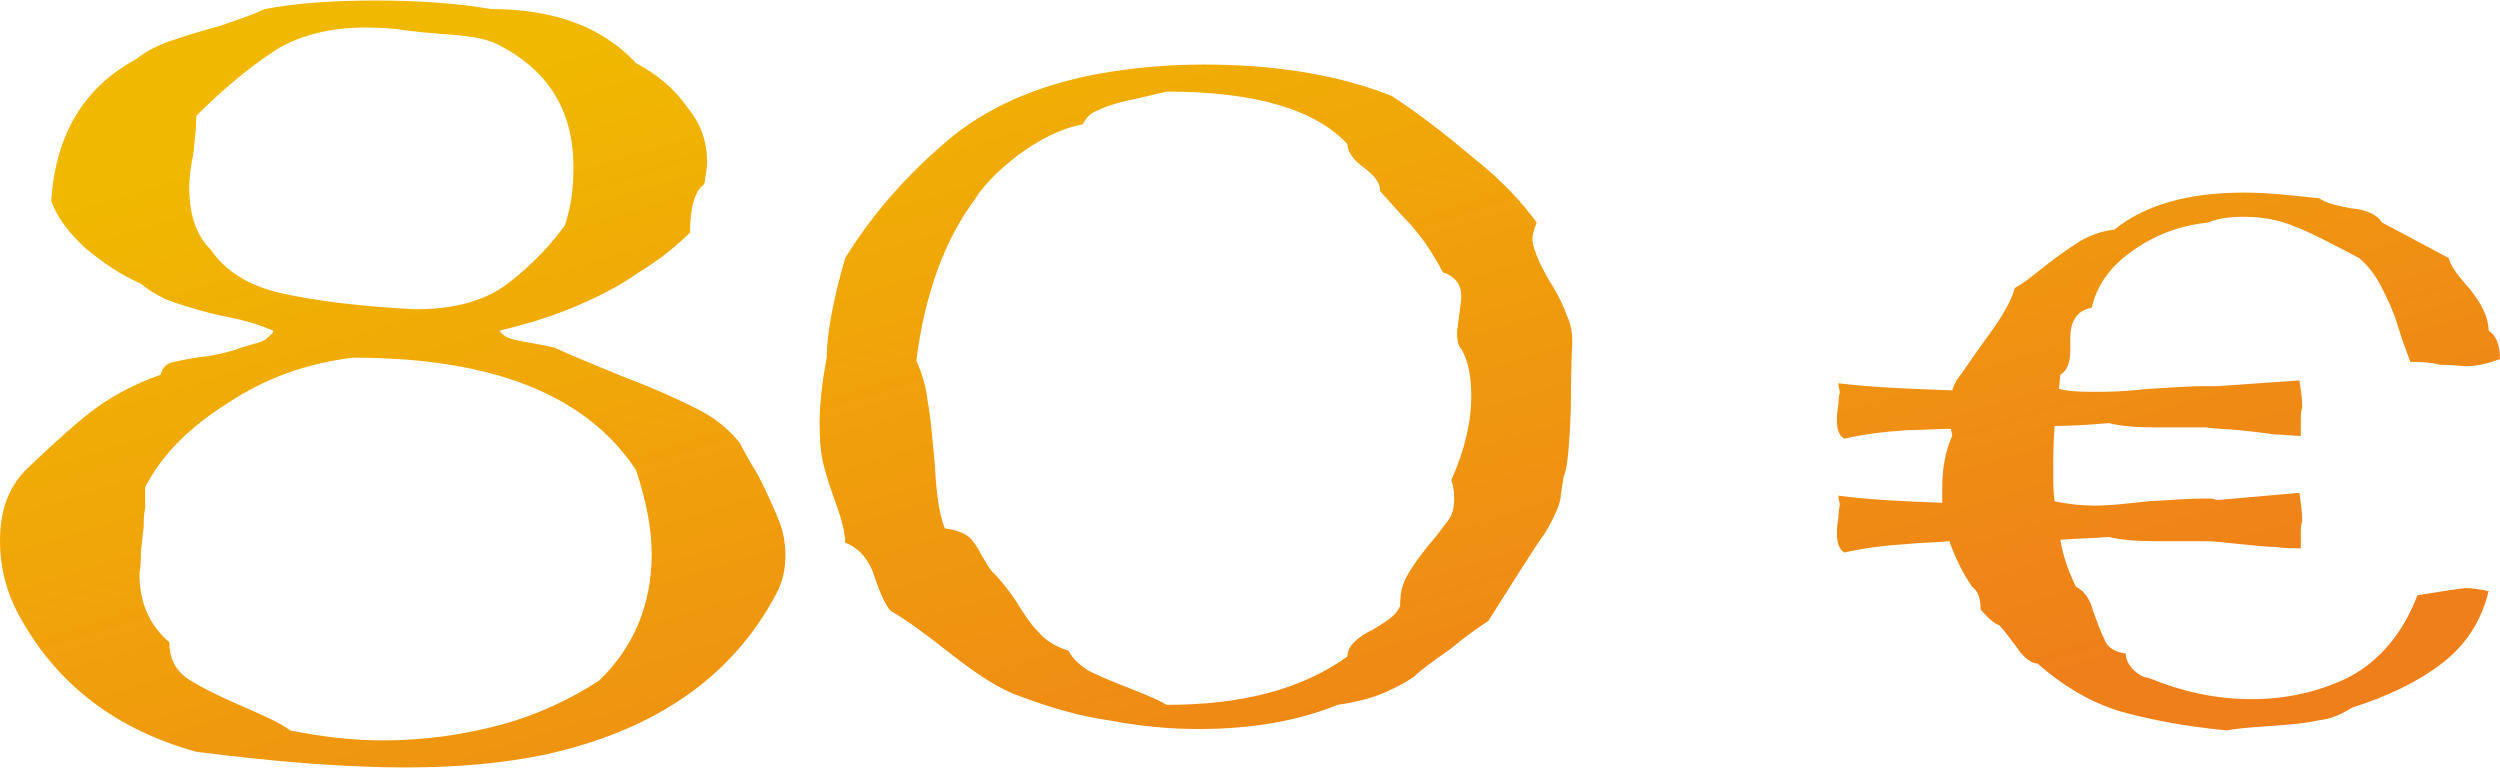
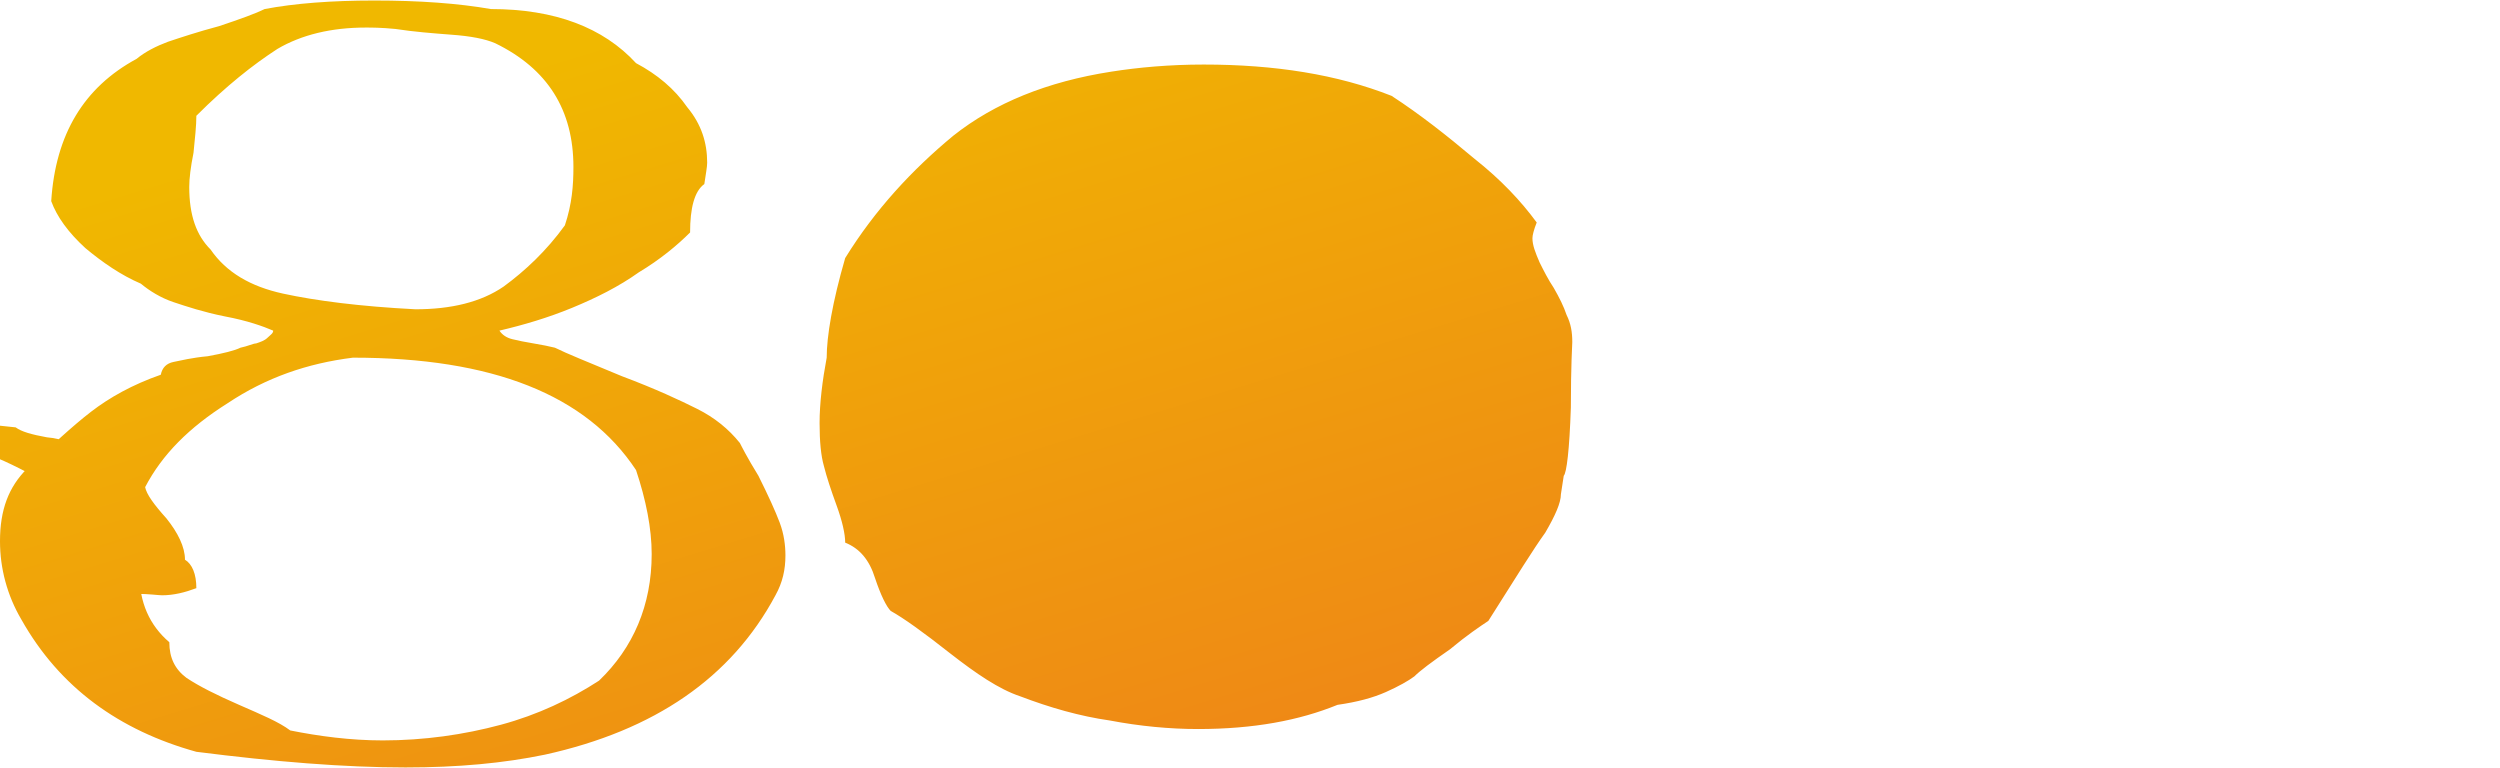
<svg xmlns="http://www.w3.org/2000/svg" xml:space="preserve" width="153px" height="47px" version="1.1" style="shape-rendering:geometricPrecision; text-rendering:geometricPrecision; image-rendering:optimizeQuality; fill-rule:evenodd; clip-rule:evenodd" viewBox="0 0 17.57 5.39">
  <defs>
    <style type="text/css">
   
    .fil0 {fill:url(#id0);fill-rule:nonzero}
   
  </style>
    <linearGradient id="id0" gradientUnits="userSpaceOnUse" x1="9.85" y1="6.18" x2="7.72" y2="-0.79">
      <stop offset="0" style="stop-opacity:1; stop-color:#EF7F1A" />
      <stop offset="1" style="stop-opacity:1; stop-color:#F0B800" />
    </linearGradient>
  </defs>
  <g id="Ebene_x0020_1">
-     <path class="fil0" d="M10.8 1.56c-0.11,-0.15 -0.25,-0.3 -0.44,-0.45 -0.19,-0.16 -0.38,-0.31 -0.58,-0.44 -0.38,-0.15 -0.82,-0.22 -1.32,-0.22 -0.24,0 -0.46,0.02 -0.65,0.05 -0.45,0.07 -0.82,0.22 -1.11,0.45 -0.29,0.24 -0.55,0.52 -0.76,0.86 -0.09,0.31 -0.13,0.55 -0.13,0.7 -0.03,0.16 -0.05,0.32 -0.05,0.46 0,0.13 0.01,0.23 0.03,0.3 0.02,0.08 0.05,0.17 0.09,0.28 0.04,0.11 0.06,0.2 0.06,0.26 0.1,0.04 0.17,0.12 0.21,0.25 0.04,0.12 0.08,0.2 0.11,0.23 0.09,0.05 0.23,0.15 0.42,0.3 0.18,0.14 0.34,0.25 0.49,0.3 0.21,0.08 0.42,0.14 0.63,0.17 0.21,0.04 0.42,0.06 0.62,0.06 0.39,0 0.71,-0.06 0.98,-0.17 0.14,-0.02 0.25,-0.05 0.34,-0.09 0.09,-0.04 0.16,-0.08 0.2,-0.11 0.04,-0.04 0.12,-0.1 0.25,-0.19 0.12,-0.1 0.21,-0.16 0.27,-0.2 0.19,-0.3 0.32,-0.51 0.4,-0.62 0.07,-0.12 0.11,-0.21 0.11,-0.27l0.02 -0.13c0.02,-0.02 0.04,-0.18 0.05,-0.48 0,-0.29 0.01,-0.45 0.01,-0.46 0,-0.07 -0.01,-0.13 -0.04,-0.19 -0.02,-0.06 -0.05,-0.12 -0.09,-0.19 -0.04,-0.06 -0.07,-0.12 -0.1,-0.18 -0.03,-0.07 -0.05,-0.12 -0.05,-0.17 0,-0.02 0.01,-0.06 0.03,-0.11zm-6.33 -1.12c0.15,0.08 0.27,0.18 0.36,0.31 0.1,0.12 0.14,0.25 0.14,0.39 0,0.03 -0.01,0.08 -0.02,0.15 -0.07,0.05 -0.1,0.17 -0.1,0.34 -0.09,0.09 -0.21,0.19 -0.36,0.28 -0.14,0.1 -0.3,0.18 -0.47,0.25 -0.17,0.07 -0.34,0.12 -0.51,0.16 0.02,0.03 0.05,0.05 0.09,0.06 0.04,0.01 0.09,0.02 0.15,0.03 0.06,0.01 0.11,0.02 0.15,0.03 0.08,0.04 0.23,0.1 0.47,0.2 0.24,0.09 0.41,0.17 0.53,0.23 0.12,0.06 0.22,0.14 0.3,0.24 0.01,0.02 0.05,0.1 0.13,0.23 0.07,0.14 0.12,0.25 0.15,0.33 0.03,0.08 0.04,0.16 0.04,0.23 0,0.1 -0.02,0.19 -0.07,0.28 -0.31,0.58 -0.85,0.95 -1.62,1.12 -0.29,0.06 -0.61,0.09 -0.98,0.09 -0.43,0 -0.92,-0.04 -1.47,-0.11 -0.54,-0.15 -0.96,-0.45 -1.23,-0.93 -0.1,-0.17 -0.15,-0.36 -0.15,-0.55 0,-0.22 0.06,-0.38 0.19,-0.51 0.17,-0.16 0.32,-0.3 0.45,-0.4 0.13,-0.1 0.29,-0.19 0.49,-0.26 0.01,-0.05 0.04,-0.08 0.09,-0.09 0.05,-0.01 0.13,-0.03 0.24,-0.04 0.11,-0.02 0.19,-0.04 0.23,-0.06 0.05,-0.01 0.09,-0.03 0.11,-0.03 0.03,-0.01 0.06,-0.02 0.08,-0.04 0.02,-0.02 0.04,-0.03 0.04,-0.05 -0.07,-0.03 -0.18,-0.07 -0.34,-0.1 -0.15,-0.03 -0.27,-0.07 -0.36,-0.1 -0.09,-0.03 -0.17,-0.08 -0.23,-0.13 -0.14,-0.06 -0.27,-0.15 -0.39,-0.25 -0.12,-0.11 -0.2,-0.22 -0.24,-0.33 0.03,-0.47 0.23,-0.8 0.6,-1 0.06,-0.05 0.14,-0.09 0.22,-0.12 0.09,-0.03 0.21,-0.07 0.36,-0.11 0.15,-0.05 0.26,-0.09 0.32,-0.12 0.21,-0.04 0.47,-0.06 0.77,-0.06 0.32,0 0.59,0.02 0.82,0.06 0.45,0 0.79,0.13 1.02,0.38zm-3.09 0.37c0,0.07 -0.01,0.16 -0.02,0.26 -0.02,0.1 -0.03,0.18 -0.03,0.24 0,0.2 0.05,0.34 0.15,0.44 0.11,0.16 0.28,0.26 0.51,0.31 0.23,0.05 0.54,0.09 0.93,0.11 0.25,0 0.46,-0.05 0.62,-0.16 0.15,-0.11 0.3,-0.25 0.43,-0.43 0.05,-0.15 0.06,-0.28 0.06,-0.41 0,-0.4 -0.18,-0.69 -0.55,-0.87 -0.07,-0.03 -0.17,-0.05 -0.31,-0.06 -0.13,-0.01 -0.26,-0.02 -0.39,-0.04 -0.1,-0.01 -0.17,-0.01 -0.21,-0.01 -0.24,0 -0.45,0.05 -0.62,0.15 -0.17,0.11 -0.36,0.26 -0.57,0.47zm-0.36 2.61c0,0.07 0,0.12 0,0.15 -0.01,0.04 -0.01,0.08 -0.01,0.13 -0.01,0.06 -0.01,0.11 -0.02,0.17 0,0.05 0,0.11 -0.01,0.16 0,0.2 0.07,0.36 0.21,0.48 0,0.11 0.04,0.19 0.12,0.25 0.09,0.06 0.21,0.12 0.37,0.19 0.16,0.07 0.28,0.12 0.36,0.18 0.2,0.04 0.42,0.07 0.65,0.07 0.29,0 0.57,-0.04 0.83,-0.11 0.26,-0.07 0.49,-0.18 0.69,-0.31 0.24,-0.23 0.37,-0.53 0.37,-0.89 0,-0.18 -0.04,-0.38 -0.11,-0.59 -0.35,-0.53 -1.01,-0.79 -1.99,-0.79 -0.32,0.04 -0.61,0.14 -0.88,0.32 -0.27,0.17 -0.46,0.36 -0.58,0.59zm16.19 -1.61c0.01,0.05 0.06,0.12 0.15,0.22 0.08,0.1 0.13,0.2 0.13,0.29 0.05,0.03 0.08,0.1 0.08,0.2 -0.08,0.03 -0.16,0.05 -0.24,0.05 -0.03,0 -0.09,-0.01 -0.18,-0.01 -0.08,-0.02 -0.15,-0.02 -0.21,-0.02 -0.03,-0.08 -0.06,-0.16 -0.09,-0.26 -0.03,-0.1 -0.07,-0.18 -0.11,-0.26 -0.04,-0.08 -0.09,-0.15 -0.16,-0.21 -0.19,-0.1 -0.34,-0.18 -0.45,-0.22 -0.11,-0.05 -0.24,-0.07 -0.36,-0.07 -0.1,0 -0.18,0.01 -0.25,0.04 -0.19,0.02 -0.36,0.08 -0.52,0.19 -0.16,0.11 -0.26,0.24 -0.3,0.41 -0.06,0.01 -0.1,0.04 -0.12,0.08 -0.02,0.03 -0.03,0.08 -0.03,0.13l0 0.09c0,0.08 -0.02,0.14 -0.07,0.17l-0.01 0.1c0.09,0.02 0.17,0.02 0.26,0.02 0.07,0 0.19,0 0.36,-0.02 0.17,-0.01 0.3,-0.02 0.4,-0.02 0.02,0 0.04,0 0.05,0 0.01,0 0.03,0 0.05,0l0.57 -0.04c0.01,0.06 0.02,0.13 0.02,0.19 -0.01,0.03 -0.01,0.06 -0.01,0.09 0,0.02 0,0.06 0,0.11 -0.06,0 -0.12,-0.01 -0.18,-0.01 -0.07,-0.01 -0.15,-0.02 -0.25,-0.03 -0.1,-0.01 -0.18,-0.01 -0.24,-0.02l-0.36 0c-0.13,0 -0.24,-0.01 -0.32,-0.03 -0.12,0.01 -0.24,0.02 -0.38,0.02 -0.01,0.12 -0.01,0.23 -0.01,0.32 0,0.08 0,0.15 0.01,0.21 0.1,0.02 0.19,0.03 0.29,0.03 0.07,0 0.19,-0.01 0.36,-0.03 0.17,-0.01 0.3,-0.02 0.4,-0.02 0.02,0 0.04,0 0.05,0 0.01,0 0.03,0.01 0.05,0.01l0.57 -0.05c0.01,0.07 0.02,0.13 0.02,0.2 -0.01,0.03 -0.01,0.05 -0.01,0.08 0,0.02 0,0.06 0,0.11 -0.06,0 -0.12,0 -0.18,-0.01 -0.07,0 -0.15,-0.01 -0.25,-0.02 -0.1,-0.01 -0.18,-0.02 -0.24,-0.02l-0.36 0c-0.13,0 -0.24,-0.01 -0.32,-0.03 -0.11,0.01 -0.22,0.01 -0.34,0.02 0.02,0.12 0.06,0.23 0.11,0.33 0.06,0.03 0.1,0.09 0.12,0.17 0.03,0.08 0.05,0.14 0.08,0.2 0.02,0.06 0.08,0.09 0.15,0.1 0,0.04 0.02,0.08 0.05,0.11 0.04,0.04 0.08,0.06 0.11,0.06 0.24,0.1 0.48,0.15 0.72,0.15 0.25,0 0.47,-0.05 0.68,-0.15 0.23,-0.12 0.39,-0.32 0.49,-0.58 0.19,-0.03 0.3,-0.05 0.35,-0.05 0.04,0 0.09,0.01 0.15,0.02 -0.05,0.21 -0.16,0.38 -0.33,0.51 -0.17,0.13 -0.38,0.23 -0.63,0.31 -0.08,0.05 -0.15,0.08 -0.24,0.09 -0.09,0.02 -0.2,0.03 -0.35,0.04 -0.15,0.01 -0.25,0.02 -0.29,0.03 -0.31,-0.03 -0.56,-0.08 -0.77,-0.14 -0.21,-0.07 -0.39,-0.18 -0.56,-0.33 -0.04,0 -0.1,-0.04 -0.15,-0.12 -0.06,-0.08 -0.1,-0.13 -0.12,-0.15 -0.03,-0.01 -0.07,-0.04 -0.13,-0.11 0,-0.08 -0.02,-0.13 -0.06,-0.16 -0.07,-0.1 -0.12,-0.21 -0.16,-0.32 -0.1,0.01 -0.21,0.01 -0.3,0.02 -0.16,0.01 -0.31,0.03 -0.44,0.06 -0.04,-0.03 -0.05,-0.08 -0.05,-0.13 0,-0.03 0,-0.06 0.01,-0.11 0,-0.05 0.01,-0.09 0.01,-0.1 0,-0.01 -0.01,-0.03 -0.01,-0.06 0.23,0.03 0.47,0.04 0.73,0.05 0,-0.03 0,-0.06 0,-0.1 0,-0.14 0.02,-0.26 0.07,-0.37 0,-0.02 -0.01,-0.04 -0.01,-0.05 -0.11,0 -0.21,0.01 -0.31,0.01 -0.16,0.01 -0.31,0.03 -0.44,0.06 -0.04,-0.03 -0.05,-0.07 -0.05,-0.13 0,-0.02 0,-0.06 0.01,-0.11 0,-0.05 0.01,-0.08 0.01,-0.09 0,-0.01 -0.01,-0.03 -0.01,-0.06 0.25,0.03 0.52,0.04 0.8,0.05 0.01,-0.03 0.02,-0.05 0.03,-0.07 0.04,-0.05 0.11,-0.16 0.22,-0.31 0.11,-0.15 0.17,-0.26 0.19,-0.34 0.06,-0.03 0.13,-0.09 0.22,-0.16 0.1,-0.08 0.18,-0.13 0.24,-0.17 0.07,-0.04 0.15,-0.07 0.24,-0.08 0.21,-0.17 0.51,-0.26 0.91,-0.26 0.17,0 0.34,0.02 0.53,0.04 0.04,0.03 0.11,0.05 0.22,0.07 0.12,0.01 0.19,0.05 0.22,0.1l0.47 0.25zm-7.37 2.44c-0.01,0.05 -0.07,0.1 -0.19,0.17 -0.12,0.06 -0.18,0.12 -0.18,0.19 -0.32,0.23 -0.74,0.34 -1.27,0.34 -0.05,-0.03 -0.14,-0.07 -0.27,-0.12 -0.13,-0.05 -0.22,-0.09 -0.28,-0.12 -0.06,-0.04 -0.11,-0.08 -0.14,-0.14 -0.09,-0.03 -0.16,-0.07 -0.21,-0.13 -0.05,-0.05 -0.1,-0.12 -0.16,-0.22 -0.06,-0.09 -0.12,-0.16 -0.17,-0.21 -0.02,-0.02 -0.04,-0.06 -0.07,-0.11 -0.03,-0.06 -0.06,-0.1 -0.09,-0.13 -0.04,-0.03 -0.09,-0.05 -0.17,-0.06 -0.04,-0.1 -0.06,-0.25 -0.07,-0.45 -0.02,-0.2 -0.03,-0.35 -0.05,-0.44 -0.01,-0.1 -0.04,-0.2 -0.08,-0.29 0.06,-0.47 0.2,-0.85 0.41,-1.13 0.06,-0.1 0.16,-0.2 0.3,-0.31 0.15,-0.11 0.3,-0.19 0.46,-0.22 0.02,-0.04 0.05,-0.08 0.11,-0.1 0.06,-0.03 0.13,-0.05 0.22,-0.07 0.09,-0.02 0.18,-0.04 0.26,-0.06 0.63,0 1.05,0.13 1.27,0.37 0,0.05 0.04,0.11 0.11,0.16 0.08,0.06 0.12,0.11 0.12,0.17 0.08,0.09 0.15,0.17 0.21,0.23 0.05,0.06 0.1,0.12 0.13,0.17 0.04,0.06 0.07,0.11 0.1,0.17 0.09,0.03 0.13,0.09 0.13,0.17 0,0.02 -0.01,0.1 -0.03,0.25 0,0.06 0.01,0.1 0.03,0.12 0.05,0.08 0.07,0.2 0.07,0.33 0,0.19 -0.05,0.39 -0.14,0.59 0.01,0.03 0.02,0.07 0.02,0.13 0,0.06 -0.01,0.11 -0.04,0.15 -0.03,0.04 -0.08,0.11 -0.15,0.19 -0.07,0.09 -0.12,0.16 -0.15,0.22 -0.03,0.06 -0.04,0.12 -0.04,0.19z" />
+     <path class="fil0" d="M10.8 1.56c-0.11,-0.15 -0.25,-0.3 -0.44,-0.45 -0.19,-0.16 -0.38,-0.31 -0.58,-0.44 -0.38,-0.15 -0.82,-0.22 -1.32,-0.22 -0.24,0 -0.46,0.02 -0.65,0.05 -0.45,0.07 -0.82,0.22 -1.11,0.45 -0.29,0.24 -0.55,0.52 -0.76,0.86 -0.09,0.31 -0.13,0.55 -0.13,0.7 -0.03,0.16 -0.05,0.32 -0.05,0.46 0,0.13 0.01,0.23 0.03,0.3 0.02,0.08 0.05,0.17 0.09,0.28 0.04,0.11 0.06,0.2 0.06,0.26 0.1,0.04 0.17,0.12 0.21,0.25 0.04,0.12 0.08,0.2 0.11,0.23 0.09,0.05 0.23,0.15 0.42,0.3 0.18,0.14 0.34,0.25 0.49,0.3 0.21,0.08 0.42,0.14 0.63,0.17 0.21,0.04 0.42,0.06 0.62,0.06 0.39,0 0.71,-0.06 0.98,-0.17 0.14,-0.02 0.25,-0.05 0.34,-0.09 0.09,-0.04 0.16,-0.08 0.2,-0.11 0.04,-0.04 0.12,-0.1 0.25,-0.19 0.12,-0.1 0.21,-0.16 0.27,-0.2 0.19,-0.3 0.32,-0.51 0.4,-0.62 0.07,-0.12 0.11,-0.21 0.11,-0.27l0.02 -0.13c0.02,-0.02 0.04,-0.18 0.05,-0.48 0,-0.29 0.01,-0.45 0.01,-0.46 0,-0.07 -0.01,-0.13 -0.04,-0.19 -0.02,-0.06 -0.05,-0.12 -0.09,-0.19 -0.04,-0.06 -0.07,-0.12 -0.1,-0.18 -0.03,-0.07 -0.05,-0.12 -0.05,-0.17 0,-0.02 0.01,-0.06 0.03,-0.11zm-6.33 -1.12c0.15,0.08 0.27,0.18 0.36,0.31 0.1,0.12 0.14,0.25 0.14,0.39 0,0.03 -0.01,0.08 -0.02,0.15 -0.07,0.05 -0.1,0.17 -0.1,0.34 -0.09,0.09 -0.21,0.19 -0.36,0.28 -0.14,0.1 -0.3,0.18 -0.47,0.25 -0.17,0.07 -0.34,0.12 -0.51,0.16 0.02,0.03 0.05,0.05 0.09,0.06 0.04,0.01 0.09,0.02 0.15,0.03 0.06,0.01 0.11,0.02 0.15,0.03 0.08,0.04 0.23,0.1 0.47,0.2 0.24,0.09 0.41,0.17 0.53,0.23 0.12,0.06 0.22,0.14 0.3,0.24 0.01,0.02 0.05,0.1 0.13,0.23 0.07,0.14 0.12,0.25 0.15,0.33 0.03,0.08 0.04,0.16 0.04,0.23 0,0.1 -0.02,0.19 -0.07,0.28 -0.31,0.58 -0.85,0.95 -1.62,1.12 -0.29,0.06 -0.61,0.09 -0.98,0.09 -0.43,0 -0.92,-0.04 -1.47,-0.11 -0.54,-0.15 -0.96,-0.45 -1.23,-0.93 -0.1,-0.17 -0.15,-0.36 -0.15,-0.55 0,-0.22 0.06,-0.38 0.19,-0.51 0.17,-0.16 0.32,-0.3 0.45,-0.4 0.13,-0.1 0.29,-0.19 0.49,-0.26 0.01,-0.05 0.04,-0.08 0.09,-0.09 0.05,-0.01 0.13,-0.03 0.24,-0.04 0.11,-0.02 0.19,-0.04 0.23,-0.06 0.05,-0.01 0.09,-0.03 0.11,-0.03 0.03,-0.01 0.06,-0.02 0.08,-0.04 0.02,-0.02 0.04,-0.03 0.04,-0.05 -0.07,-0.03 -0.18,-0.07 -0.34,-0.1 -0.15,-0.03 -0.27,-0.07 -0.36,-0.1 -0.09,-0.03 -0.17,-0.08 -0.23,-0.13 -0.14,-0.06 -0.27,-0.15 -0.39,-0.25 -0.12,-0.11 -0.2,-0.22 -0.24,-0.33 0.03,-0.47 0.23,-0.8 0.6,-1 0.06,-0.05 0.14,-0.09 0.22,-0.12 0.09,-0.03 0.21,-0.07 0.36,-0.11 0.15,-0.05 0.26,-0.09 0.32,-0.12 0.21,-0.04 0.47,-0.06 0.77,-0.06 0.32,0 0.59,0.02 0.82,0.06 0.45,0 0.79,0.13 1.02,0.38zm-3.09 0.37c0,0.07 -0.01,0.16 -0.02,0.26 -0.02,0.1 -0.03,0.18 -0.03,0.24 0,0.2 0.05,0.34 0.15,0.44 0.11,0.16 0.28,0.26 0.51,0.31 0.23,0.05 0.54,0.09 0.93,0.11 0.25,0 0.46,-0.05 0.62,-0.16 0.15,-0.11 0.3,-0.25 0.43,-0.43 0.05,-0.15 0.06,-0.28 0.06,-0.41 0,-0.4 -0.18,-0.69 -0.55,-0.87 -0.07,-0.03 -0.17,-0.05 -0.31,-0.06 -0.13,-0.01 -0.26,-0.02 -0.39,-0.04 -0.1,-0.01 -0.17,-0.01 -0.21,-0.01 -0.24,0 -0.45,0.05 -0.62,0.15 -0.17,0.11 -0.36,0.26 -0.57,0.47zm-0.36 2.61c0,0.07 0,0.12 0,0.15 -0.01,0.04 -0.01,0.08 -0.01,0.13 -0.01,0.06 -0.01,0.11 -0.02,0.17 0,0.05 0,0.11 -0.01,0.16 0,0.2 0.07,0.36 0.21,0.48 0,0.11 0.04,0.19 0.12,0.25 0.09,0.06 0.21,0.12 0.37,0.19 0.16,0.07 0.28,0.12 0.36,0.18 0.2,0.04 0.42,0.07 0.65,0.07 0.29,0 0.57,-0.04 0.83,-0.11 0.26,-0.07 0.49,-0.18 0.69,-0.31 0.24,-0.23 0.37,-0.53 0.37,-0.89 0,-0.18 -0.04,-0.38 -0.11,-0.59 -0.35,-0.53 -1.01,-0.79 -1.99,-0.79 -0.32,0.04 -0.61,0.14 -0.88,0.32 -0.27,0.17 -0.46,0.36 -0.58,0.59zc0.01,0.05 0.06,0.12 0.15,0.22 0.08,0.1 0.13,0.2 0.13,0.29 0.05,0.03 0.08,0.1 0.08,0.2 -0.08,0.03 -0.16,0.05 -0.24,0.05 -0.03,0 -0.09,-0.01 -0.18,-0.01 -0.08,-0.02 -0.15,-0.02 -0.21,-0.02 -0.03,-0.08 -0.06,-0.16 -0.09,-0.26 -0.03,-0.1 -0.07,-0.18 -0.11,-0.26 -0.04,-0.08 -0.09,-0.15 -0.16,-0.21 -0.19,-0.1 -0.34,-0.18 -0.45,-0.22 -0.11,-0.05 -0.24,-0.07 -0.36,-0.07 -0.1,0 -0.18,0.01 -0.25,0.04 -0.19,0.02 -0.36,0.08 -0.52,0.19 -0.16,0.11 -0.26,0.24 -0.3,0.41 -0.06,0.01 -0.1,0.04 -0.12,0.08 -0.02,0.03 -0.03,0.08 -0.03,0.13l0 0.09c0,0.08 -0.02,0.14 -0.07,0.17l-0.01 0.1c0.09,0.02 0.17,0.02 0.26,0.02 0.07,0 0.19,0 0.36,-0.02 0.17,-0.01 0.3,-0.02 0.4,-0.02 0.02,0 0.04,0 0.05,0 0.01,0 0.03,0 0.05,0l0.57 -0.04c0.01,0.06 0.02,0.13 0.02,0.19 -0.01,0.03 -0.01,0.06 -0.01,0.09 0,0.02 0,0.06 0,0.11 -0.06,0 -0.12,-0.01 -0.18,-0.01 -0.07,-0.01 -0.15,-0.02 -0.25,-0.03 -0.1,-0.01 -0.18,-0.01 -0.24,-0.02l-0.36 0c-0.13,0 -0.24,-0.01 -0.32,-0.03 -0.12,0.01 -0.24,0.02 -0.38,0.02 -0.01,0.12 -0.01,0.23 -0.01,0.32 0,0.08 0,0.15 0.01,0.21 0.1,0.02 0.19,0.03 0.29,0.03 0.07,0 0.19,-0.01 0.36,-0.03 0.17,-0.01 0.3,-0.02 0.4,-0.02 0.02,0 0.04,0 0.05,0 0.01,0 0.03,0.01 0.05,0.01l0.57 -0.05c0.01,0.07 0.02,0.13 0.02,0.2 -0.01,0.03 -0.01,0.05 -0.01,0.08 0,0.02 0,0.06 0,0.11 -0.06,0 -0.12,0 -0.18,-0.01 -0.07,0 -0.15,-0.01 -0.25,-0.02 -0.1,-0.01 -0.18,-0.02 -0.24,-0.02l-0.36 0c-0.13,0 -0.24,-0.01 -0.32,-0.03 -0.11,0.01 -0.22,0.01 -0.34,0.02 0.02,0.12 0.06,0.23 0.11,0.33 0.06,0.03 0.1,0.09 0.12,0.17 0.03,0.08 0.05,0.14 0.08,0.2 0.02,0.06 0.08,0.09 0.15,0.1 0,0.04 0.02,0.08 0.05,0.11 0.04,0.04 0.08,0.06 0.11,0.06 0.24,0.1 0.48,0.15 0.72,0.15 0.25,0 0.47,-0.05 0.68,-0.15 0.23,-0.12 0.39,-0.32 0.49,-0.58 0.19,-0.03 0.3,-0.05 0.35,-0.05 0.04,0 0.09,0.01 0.15,0.02 -0.05,0.21 -0.16,0.38 -0.33,0.51 -0.17,0.13 -0.38,0.23 -0.63,0.31 -0.08,0.05 -0.15,0.08 -0.24,0.09 -0.09,0.02 -0.2,0.03 -0.35,0.04 -0.15,0.01 -0.25,0.02 -0.29,0.03 -0.31,-0.03 -0.56,-0.08 -0.77,-0.14 -0.21,-0.07 -0.39,-0.18 -0.56,-0.33 -0.04,0 -0.1,-0.04 -0.15,-0.12 -0.06,-0.08 -0.1,-0.13 -0.12,-0.15 -0.03,-0.01 -0.07,-0.04 -0.13,-0.11 0,-0.08 -0.02,-0.13 -0.06,-0.16 -0.07,-0.1 -0.12,-0.21 -0.16,-0.32 -0.1,0.01 -0.21,0.01 -0.3,0.02 -0.16,0.01 -0.31,0.03 -0.44,0.06 -0.04,-0.03 -0.05,-0.08 -0.05,-0.13 0,-0.03 0,-0.06 0.01,-0.11 0,-0.05 0.01,-0.09 0.01,-0.1 0,-0.01 -0.01,-0.03 -0.01,-0.06 0.23,0.03 0.47,0.04 0.73,0.05 0,-0.03 0,-0.06 0,-0.1 0,-0.14 0.02,-0.26 0.07,-0.37 0,-0.02 -0.01,-0.04 -0.01,-0.05 -0.11,0 -0.21,0.01 -0.31,0.01 -0.16,0.01 -0.31,0.03 -0.44,0.06 -0.04,-0.03 -0.05,-0.07 -0.05,-0.13 0,-0.02 0,-0.06 0.01,-0.11 0,-0.05 0.01,-0.08 0.01,-0.09 0,-0.01 -0.01,-0.03 -0.01,-0.06 0.25,0.03 0.52,0.04 0.8,0.05 0.01,-0.03 0.02,-0.05 0.03,-0.07 0.04,-0.05 0.11,-0.16 0.22,-0.31 0.11,-0.15 0.17,-0.26 0.19,-0.34 0.06,-0.03 0.13,-0.09 0.22,-0.16 0.1,-0.08 0.18,-0.13 0.24,-0.17 0.07,-0.04 0.15,-0.07 0.24,-0.08 0.21,-0.17 0.51,-0.26 0.91,-0.26 0.17,0 0.34,0.02 0.53,0.04 0.04,0.03 0.11,0.05 0.22,0.07 0.12,0.01 0.19,0.05 0.22,0.1l0.47 0.25zm-7.37 2.44c-0.01,0.05 -0.07,0.1 -0.19,0.17 -0.12,0.06 -0.18,0.12 -0.18,0.19 -0.32,0.23 -0.74,0.34 -1.27,0.34 -0.05,-0.03 -0.14,-0.07 -0.27,-0.12 -0.13,-0.05 -0.22,-0.09 -0.28,-0.12 -0.06,-0.04 -0.11,-0.08 -0.14,-0.14 -0.09,-0.03 -0.16,-0.07 -0.21,-0.13 -0.05,-0.05 -0.1,-0.12 -0.16,-0.22 -0.06,-0.09 -0.12,-0.16 -0.17,-0.21 -0.02,-0.02 -0.04,-0.06 -0.07,-0.11 -0.03,-0.06 -0.06,-0.1 -0.09,-0.13 -0.04,-0.03 -0.09,-0.05 -0.17,-0.06 -0.04,-0.1 -0.06,-0.25 -0.07,-0.45 -0.02,-0.2 -0.03,-0.35 -0.05,-0.44 -0.01,-0.1 -0.04,-0.2 -0.08,-0.29 0.06,-0.47 0.2,-0.85 0.41,-1.13 0.06,-0.1 0.16,-0.2 0.3,-0.31 0.15,-0.11 0.3,-0.19 0.46,-0.22 0.02,-0.04 0.05,-0.08 0.11,-0.1 0.06,-0.03 0.13,-0.05 0.22,-0.07 0.09,-0.02 0.18,-0.04 0.26,-0.06 0.63,0 1.05,0.13 1.27,0.37 0,0.05 0.04,0.11 0.11,0.16 0.08,0.06 0.12,0.11 0.12,0.17 0.08,0.09 0.15,0.17 0.21,0.23 0.05,0.06 0.1,0.12 0.13,0.17 0.04,0.06 0.07,0.11 0.1,0.17 0.09,0.03 0.13,0.09 0.13,0.17 0,0.02 -0.01,0.1 -0.03,0.25 0,0.06 0.01,0.1 0.03,0.12 0.05,0.08 0.07,0.2 0.07,0.33 0,0.19 -0.05,0.39 -0.14,0.59 0.01,0.03 0.02,0.07 0.02,0.13 0,0.06 -0.01,0.11 -0.04,0.15 -0.03,0.04 -0.08,0.11 -0.15,0.19 -0.07,0.09 -0.12,0.16 -0.15,0.22 -0.03,0.06 -0.04,0.12 -0.04,0.19z" />
  </g>
</svg>